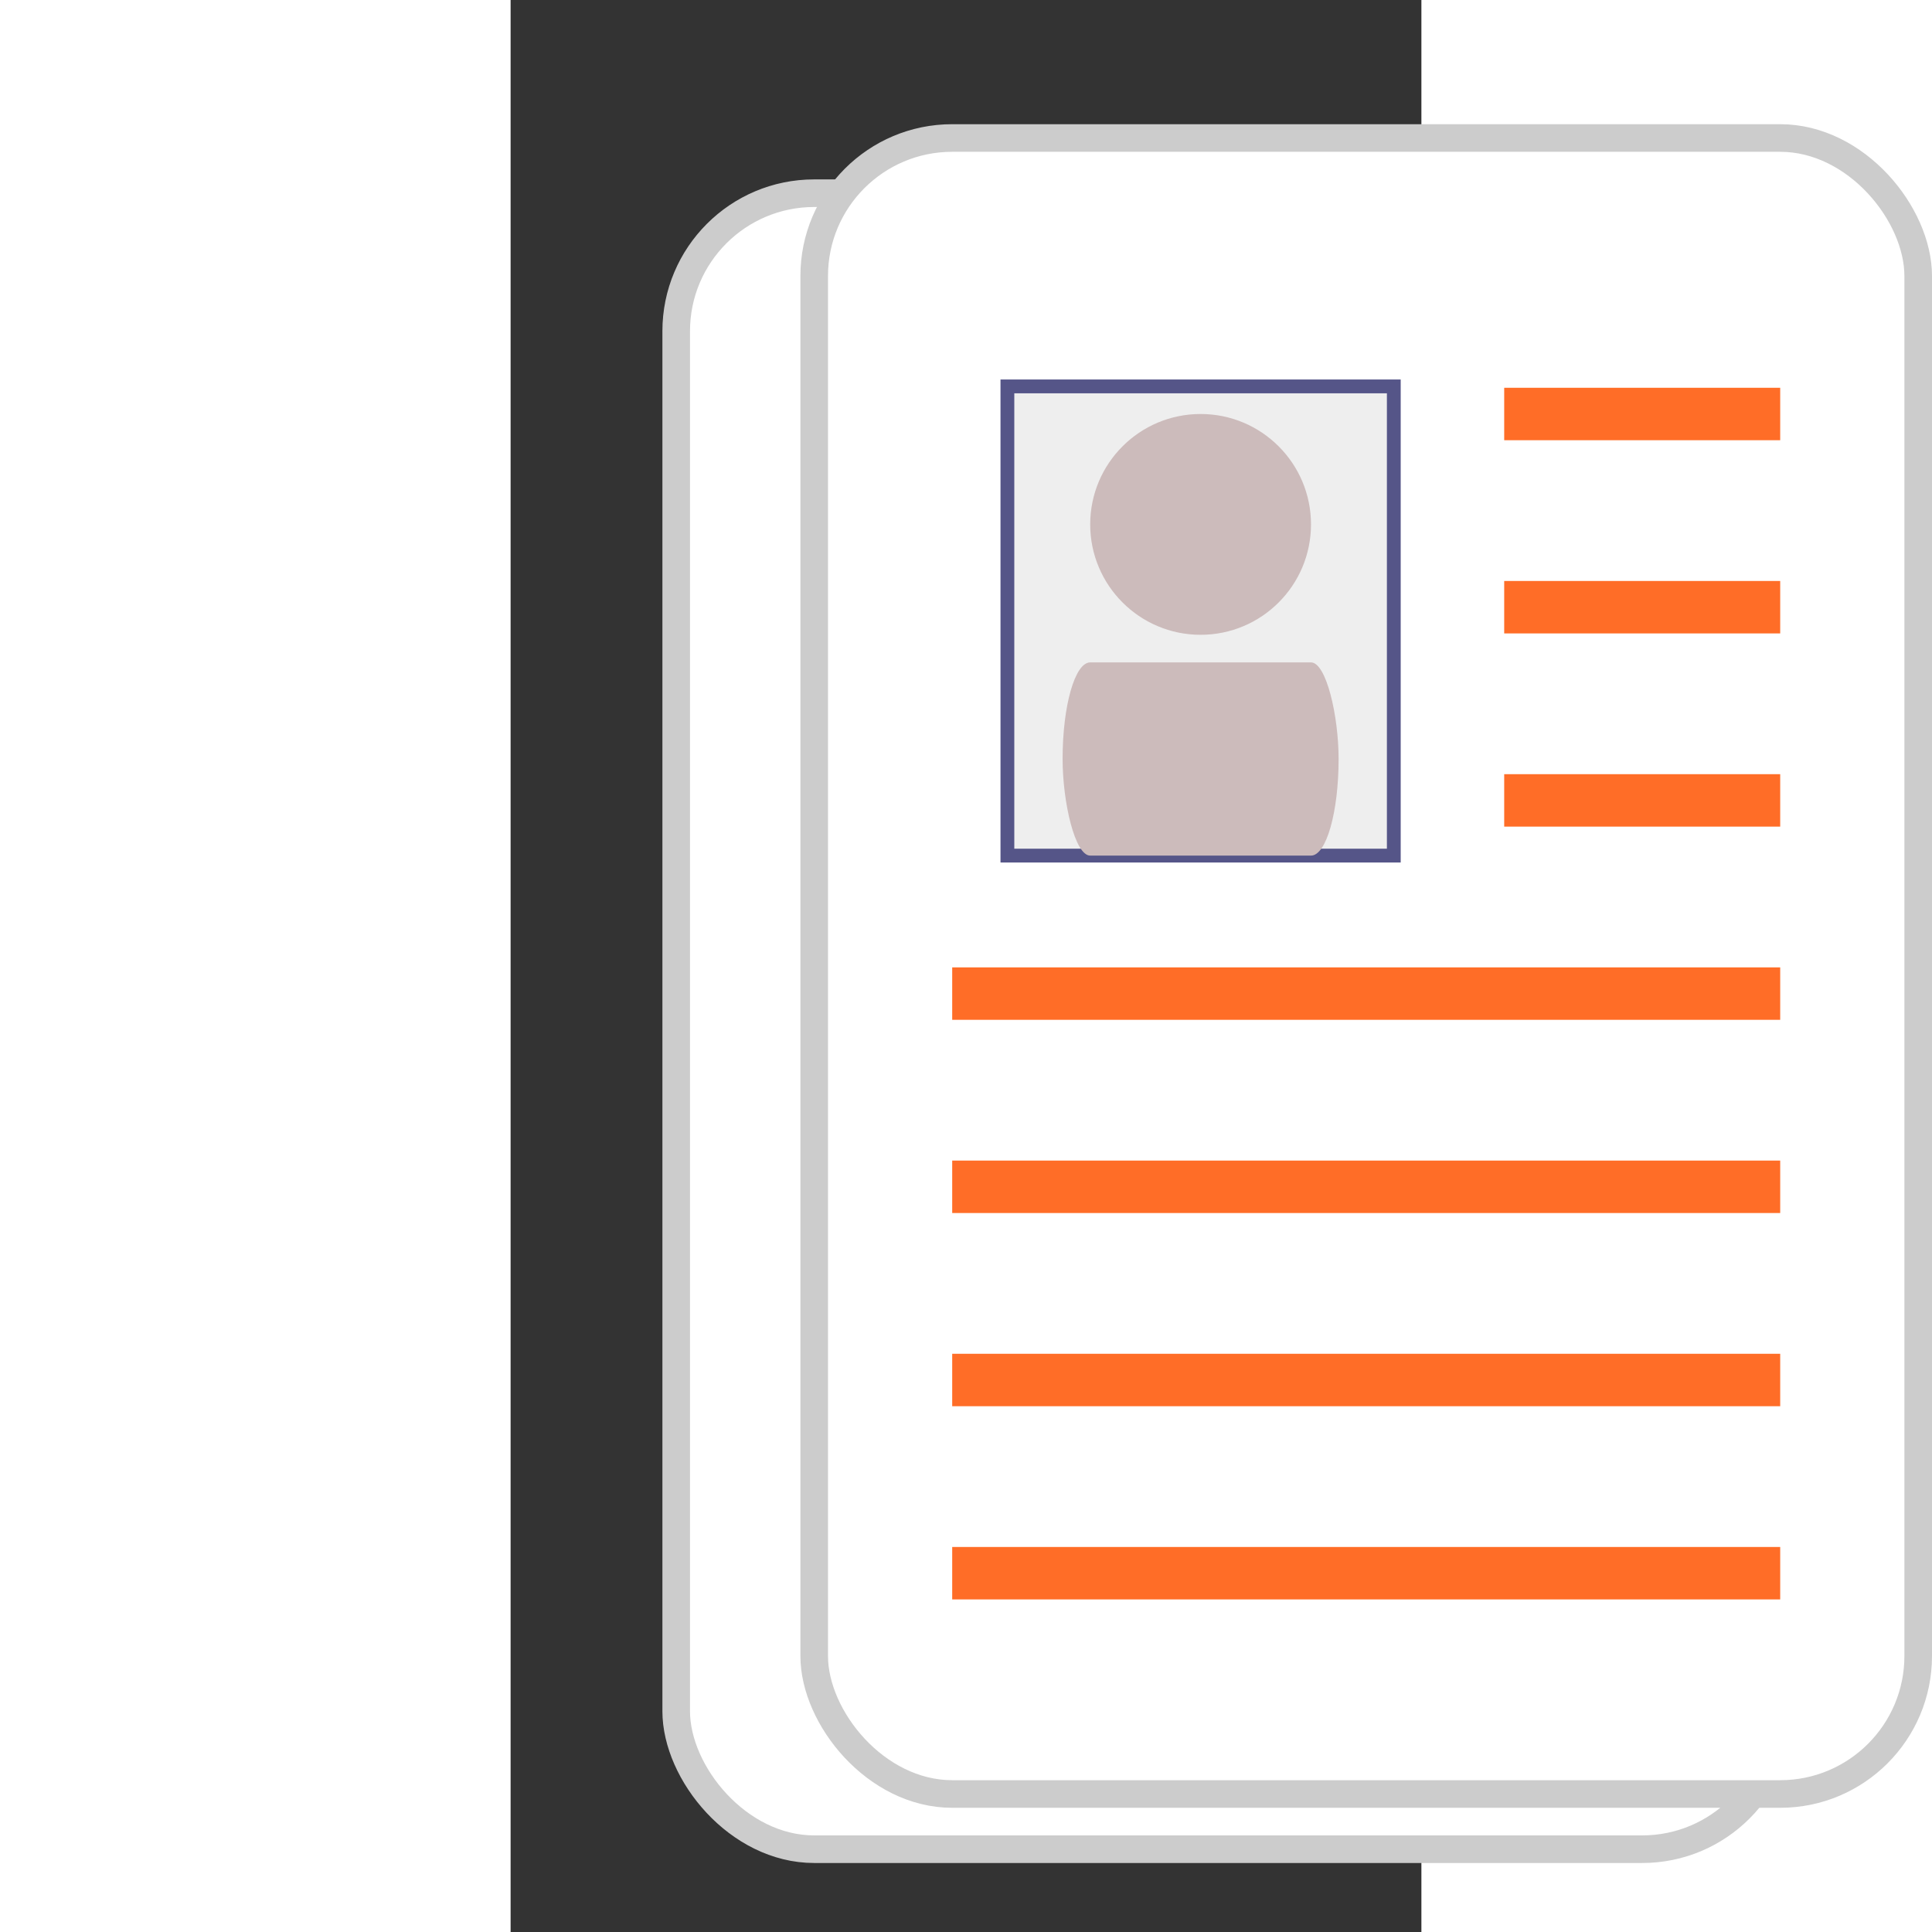
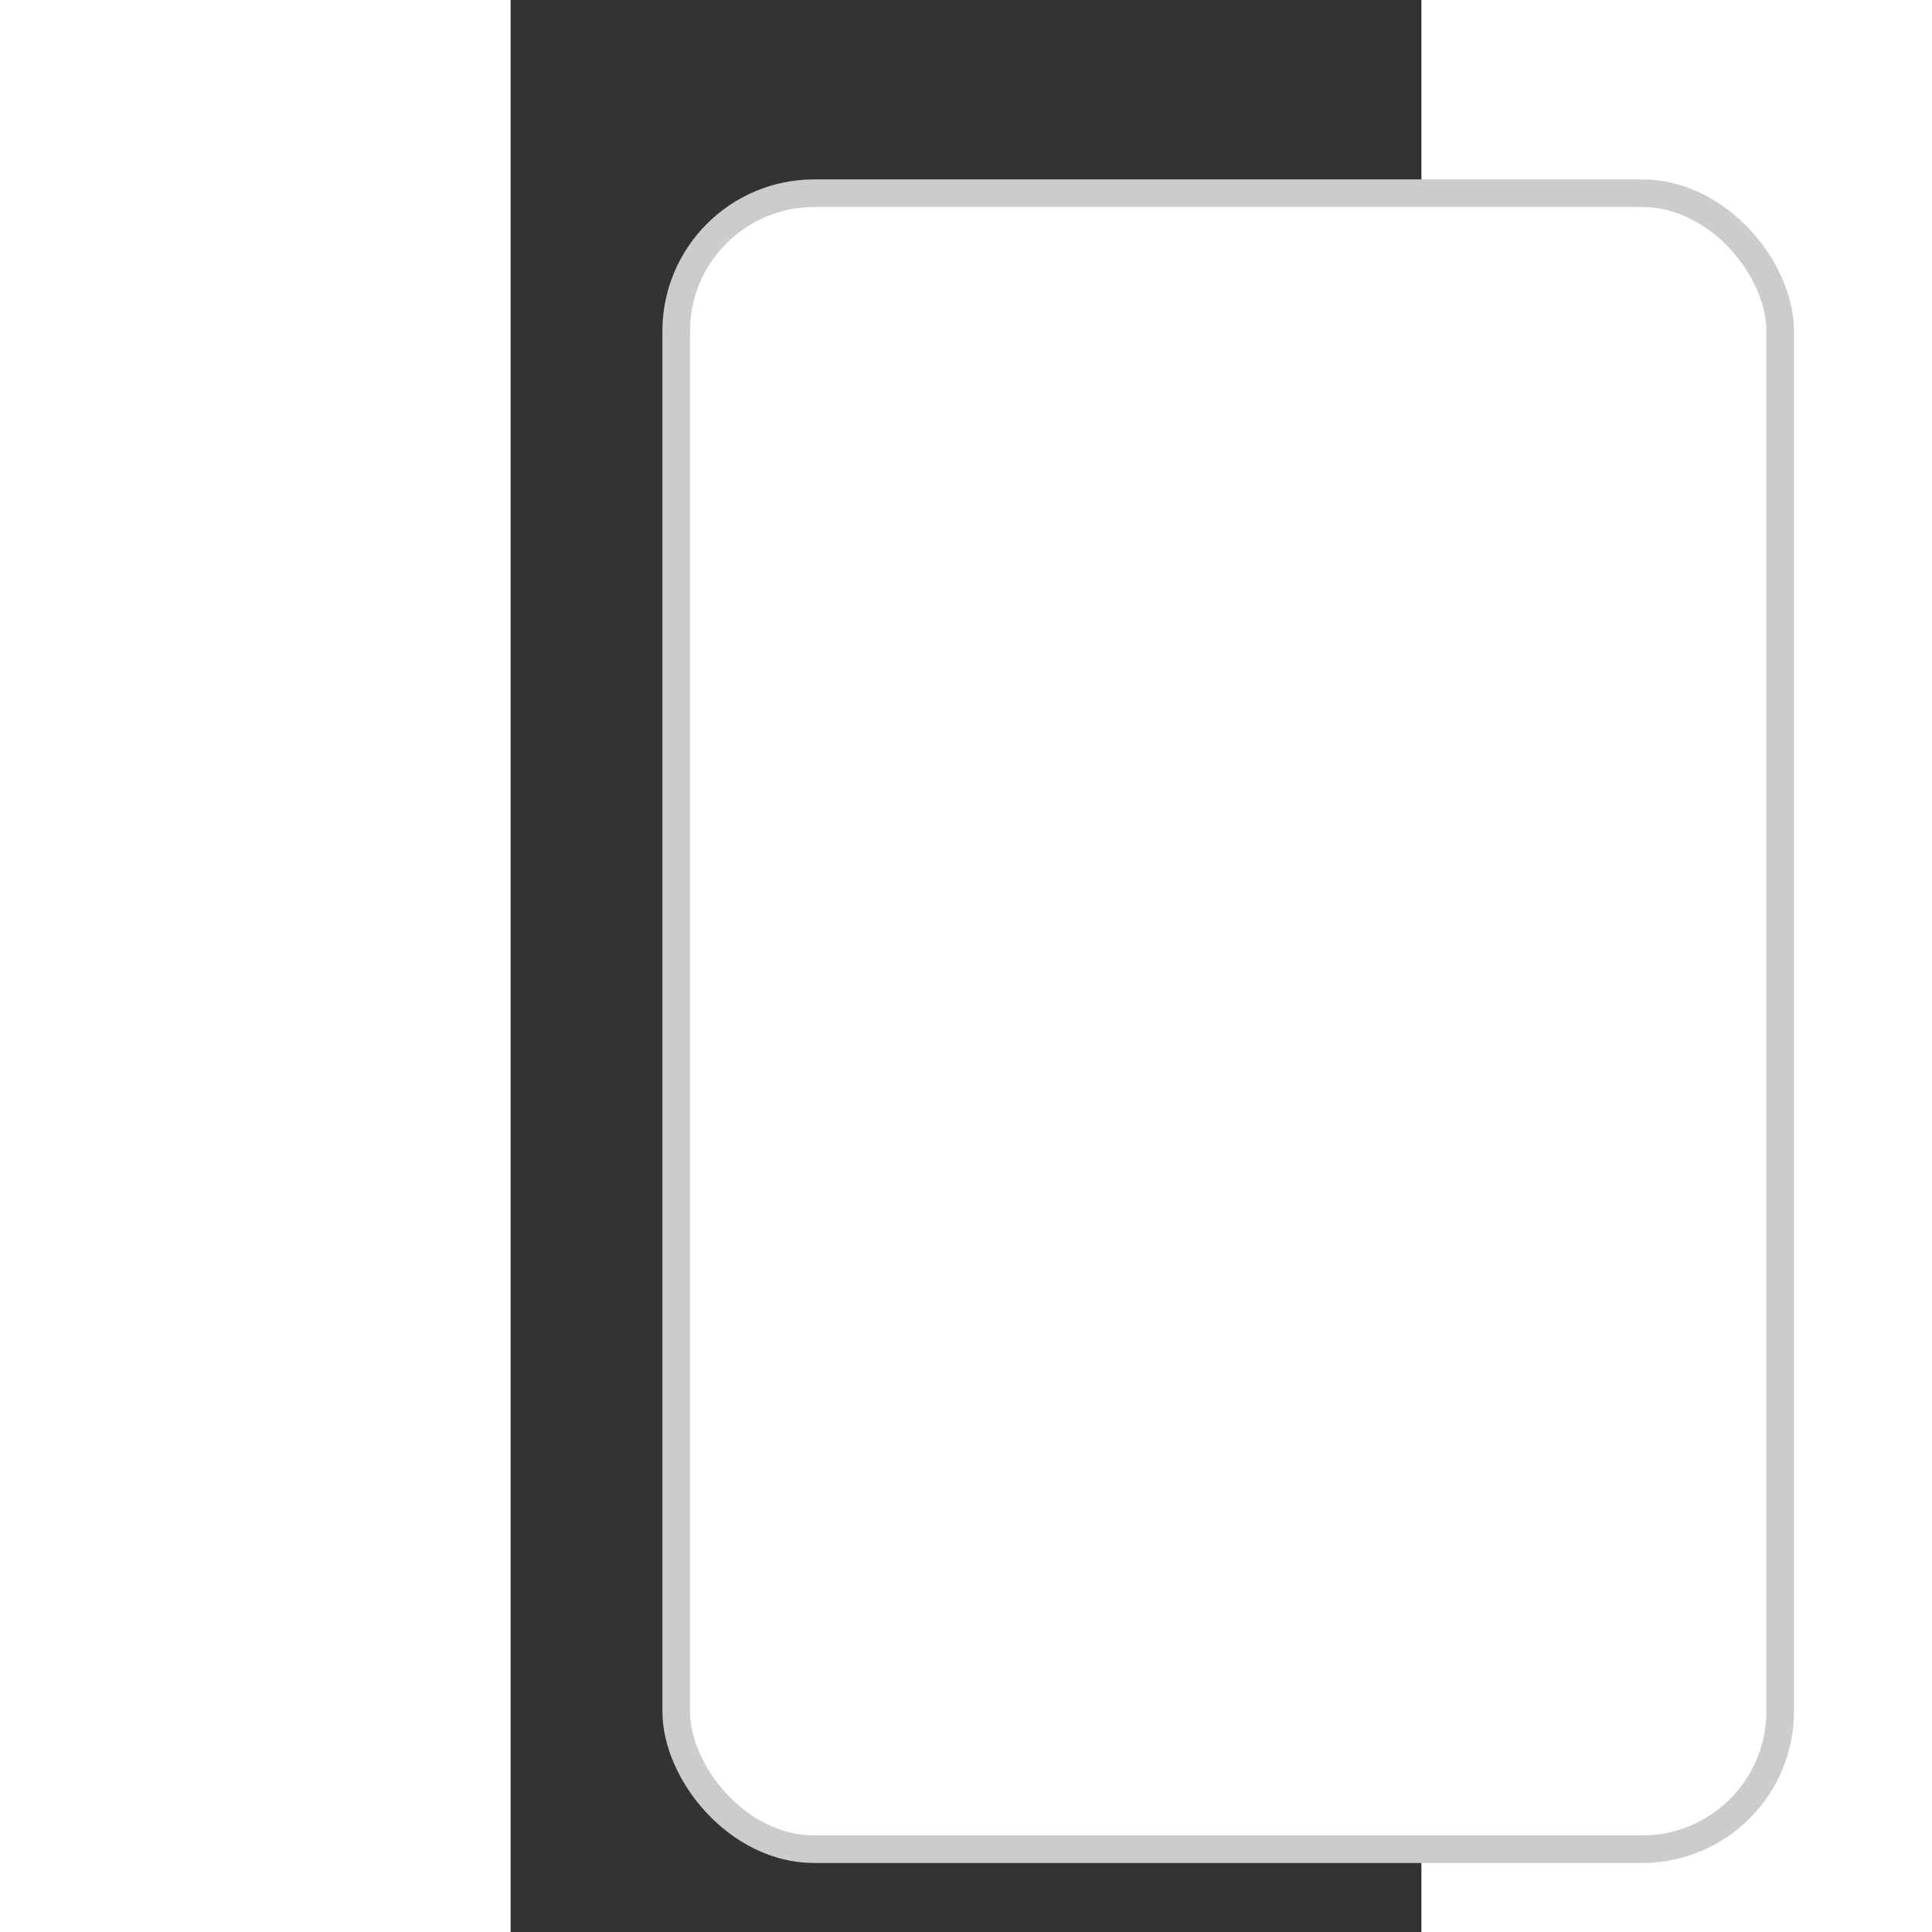
<svg xmlns="http://www.w3.org/2000/svg" viewBox="0 0 33 70" width="64" height="64">
  <rect x="0" y="0" width="33" height="70" fill="#333333" stroke="none" />
  <rect fill="#FFF" fill-opacity="1" x="6" y="7" width="40" height="60" rx="5" ry="5" stroke="#CCC" stroke-width="1" />
-   <rect fill="#FFF" fill-opacity="1" x="11" y="5" width="40" height="60" rx="5" ry="5" stroke="#CCC" stroke-width="1" />
-   <rect fill="#EEE" fill-opacity="1" x=" 18" y="14" width="14" height="17" stroke="#558" stroke-width="0.5" />
-   <circle cx="25" cy="19" r="4" fill="#CBB" />
-   <rect fill="#CBB" fill-opacity="1" rx="1" ry="6" x="20" y="24" width="10" height="7" />
-   <path stroke="#FF6D27" stroke-width="1.9" d=" M 36 15 h 10 m -10 7 h 10 m -10 7 h 10 m -30 7 h 30 m -30 7 h 30 m -30 7 h 30 m -30 7 h 30" />
</svg>